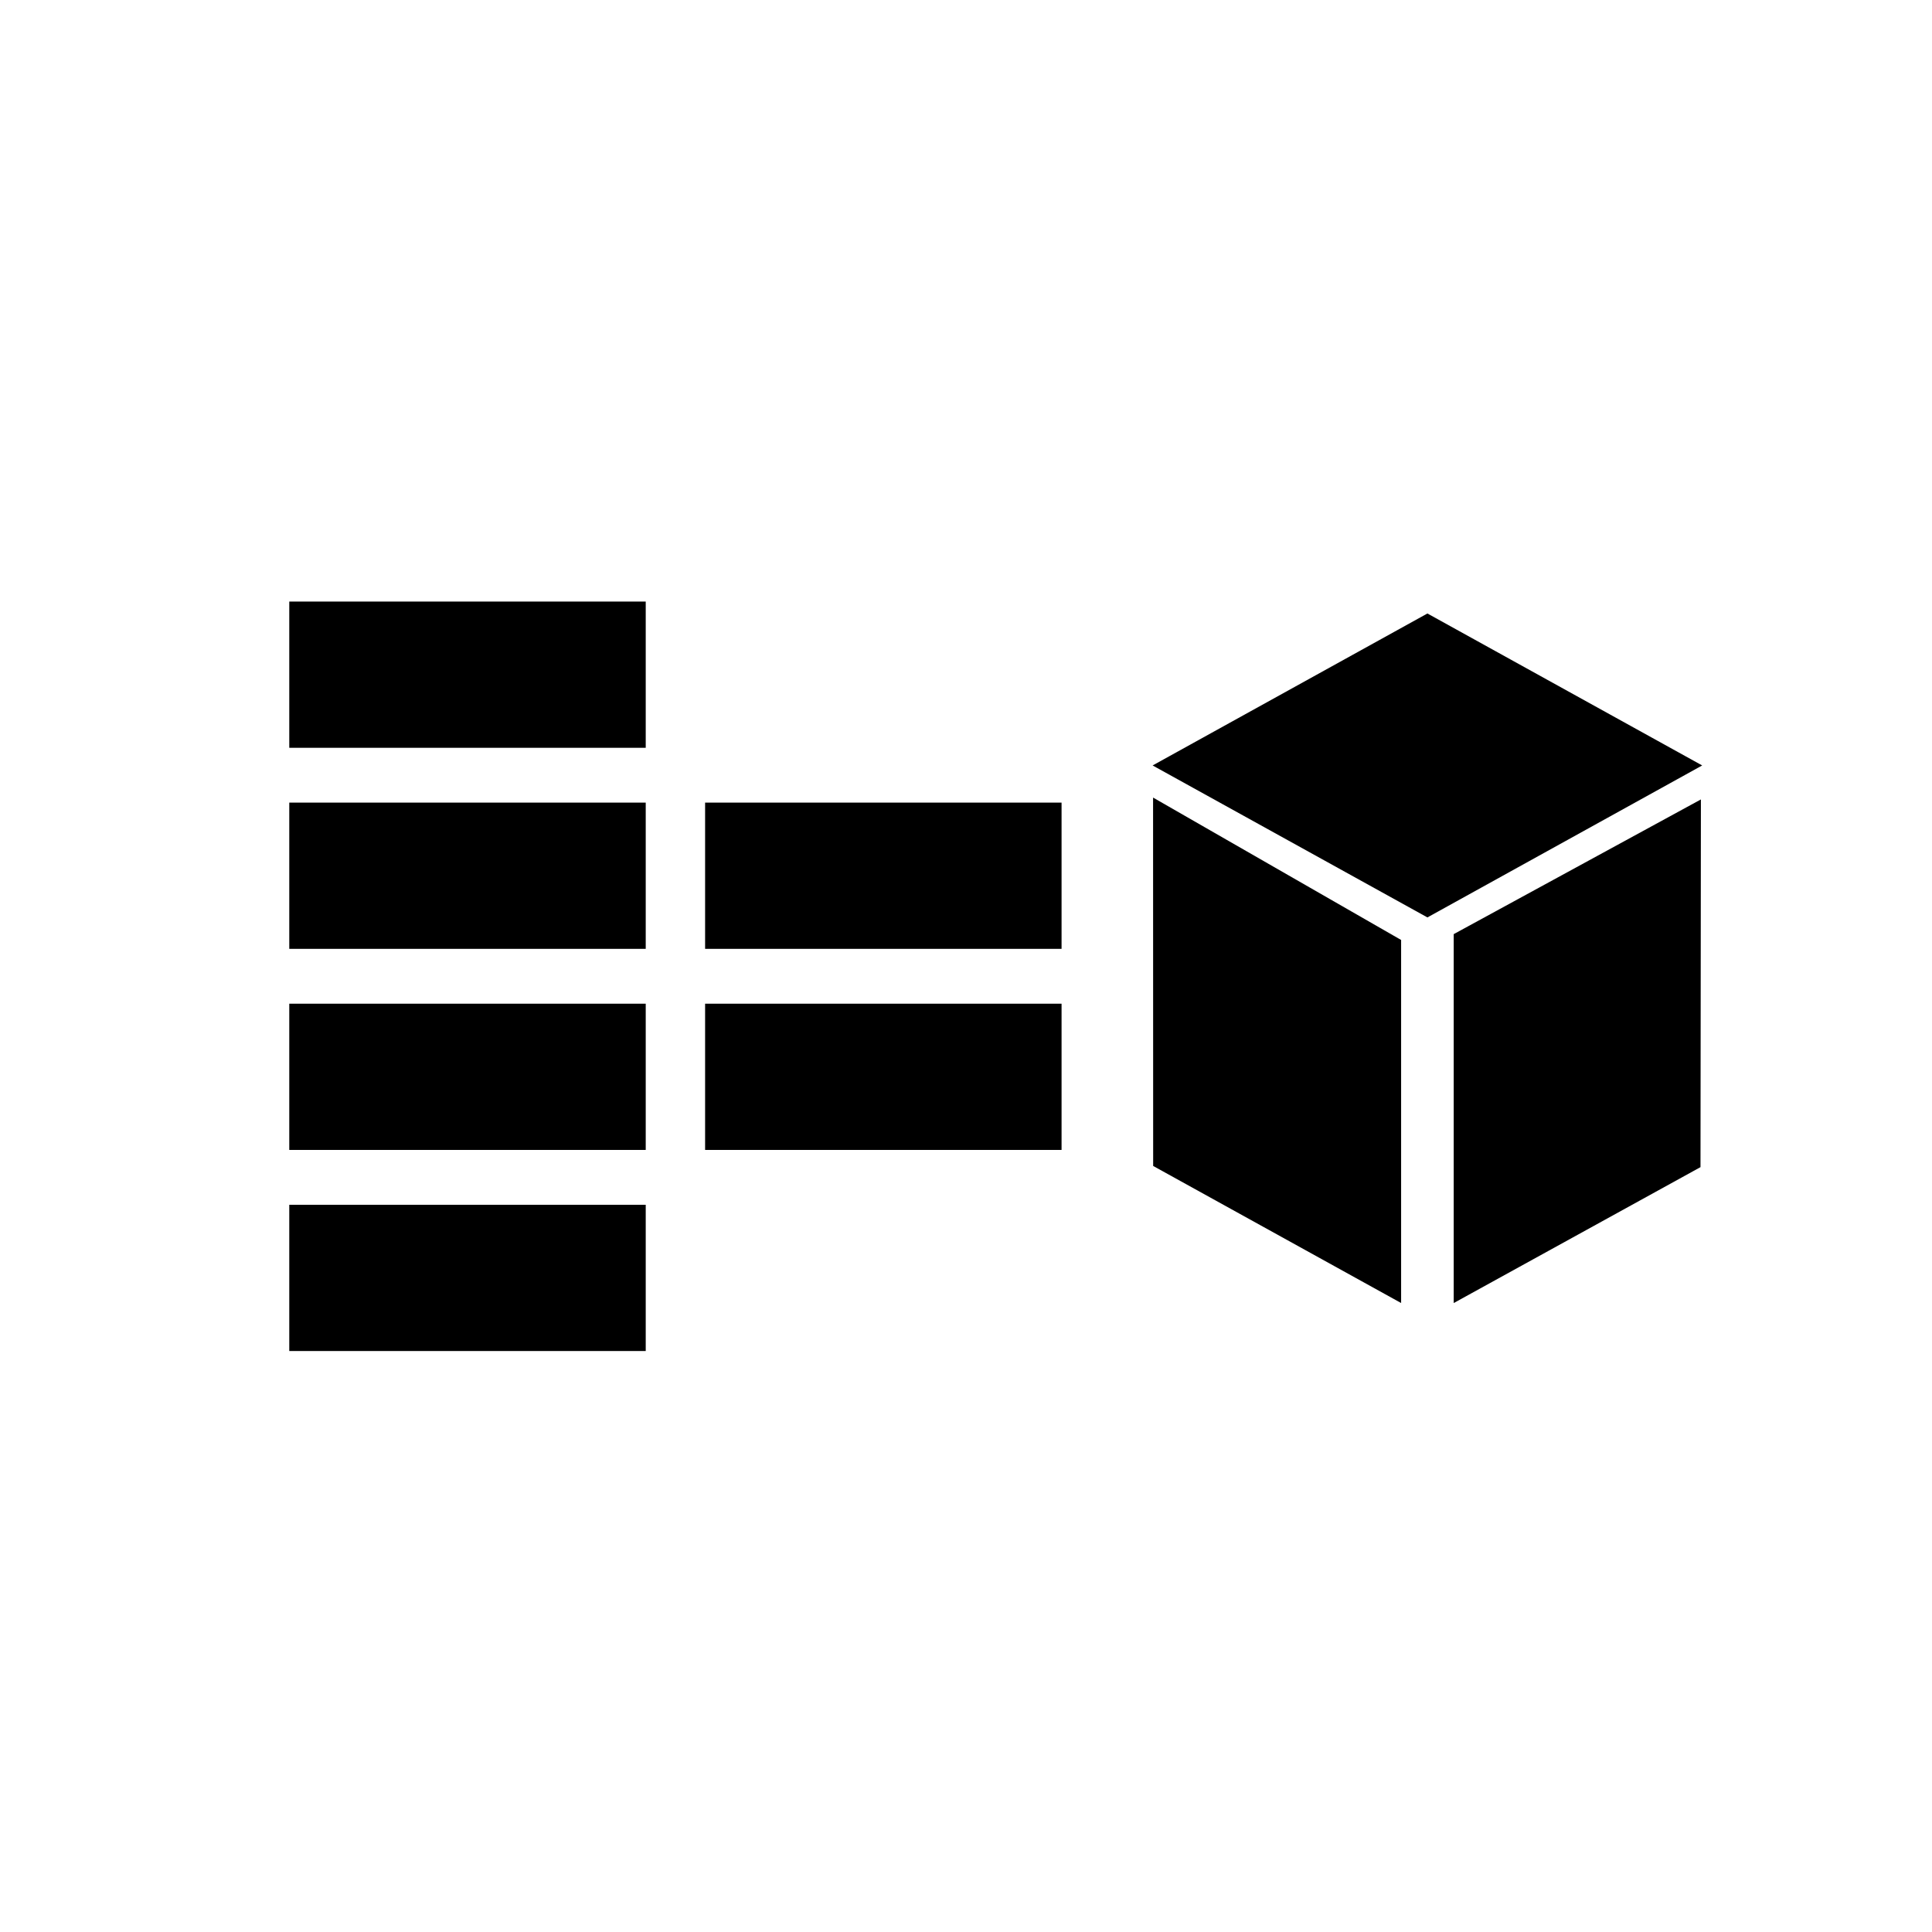
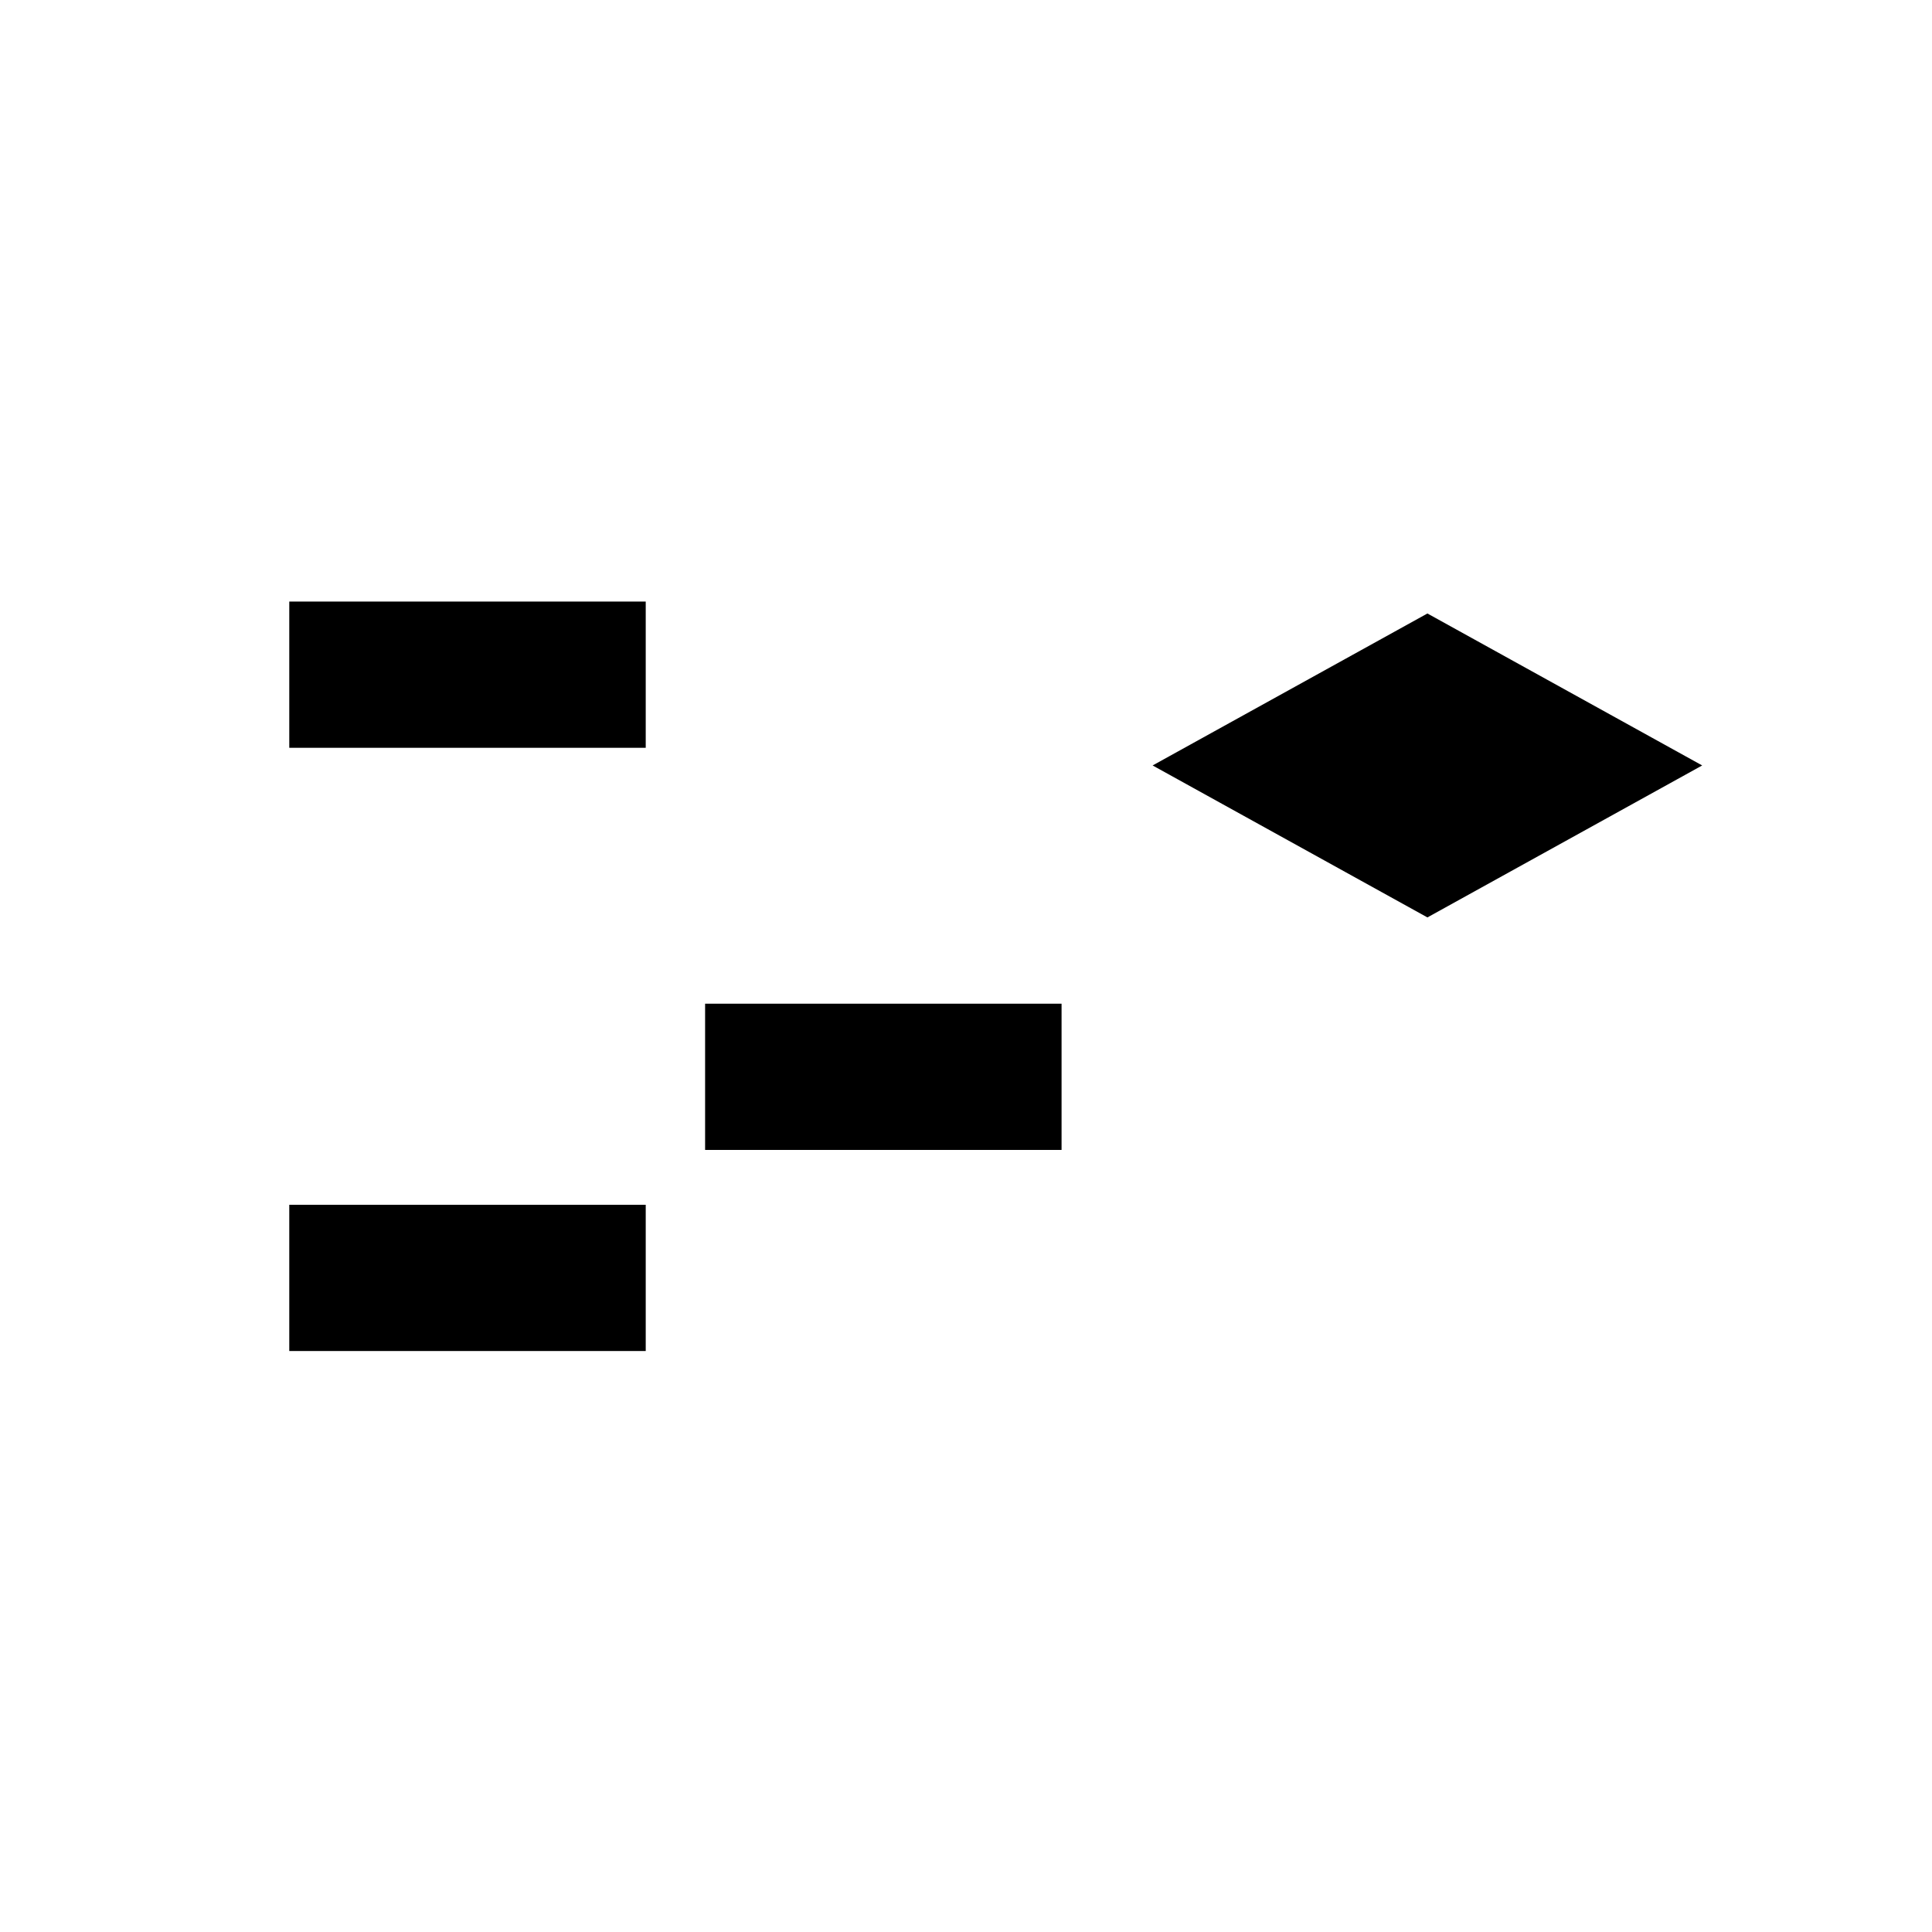
<svg xmlns="http://www.w3.org/2000/svg" fill="#000000" width="800px" height="800px" version="1.1" viewBox="144 144 512 512">
  <g>
    <path d="m220.66 303.42h94.465v38.754h-94.465z" />
-     <path d="m220.66 356.7h94.465v38.754h-94.465z" />
-     <path d="m220.66 409.99h94.465v38.754h-94.465z" />
    <path d="m220.66 463.28h94.465v38.754h-94.465z" />
-     <path d="m330.86 356.7h94.465v38.754h-94.465z" />
    <path d="m330.86 409.99h94.465v38.754h-94.465z" />
    <path d="m522.28 306.58-72.824 40.273 72.824 40.273 72.816-40.273z" />
-     <path d="m449.6 452.99 65.711 36.324v-96.215l-65.734-37.734z" />
-     <path d="m529.25 489.32 65.398-36.016 0.109-97.445-65.508 35.695z" />
  </g>
</svg>